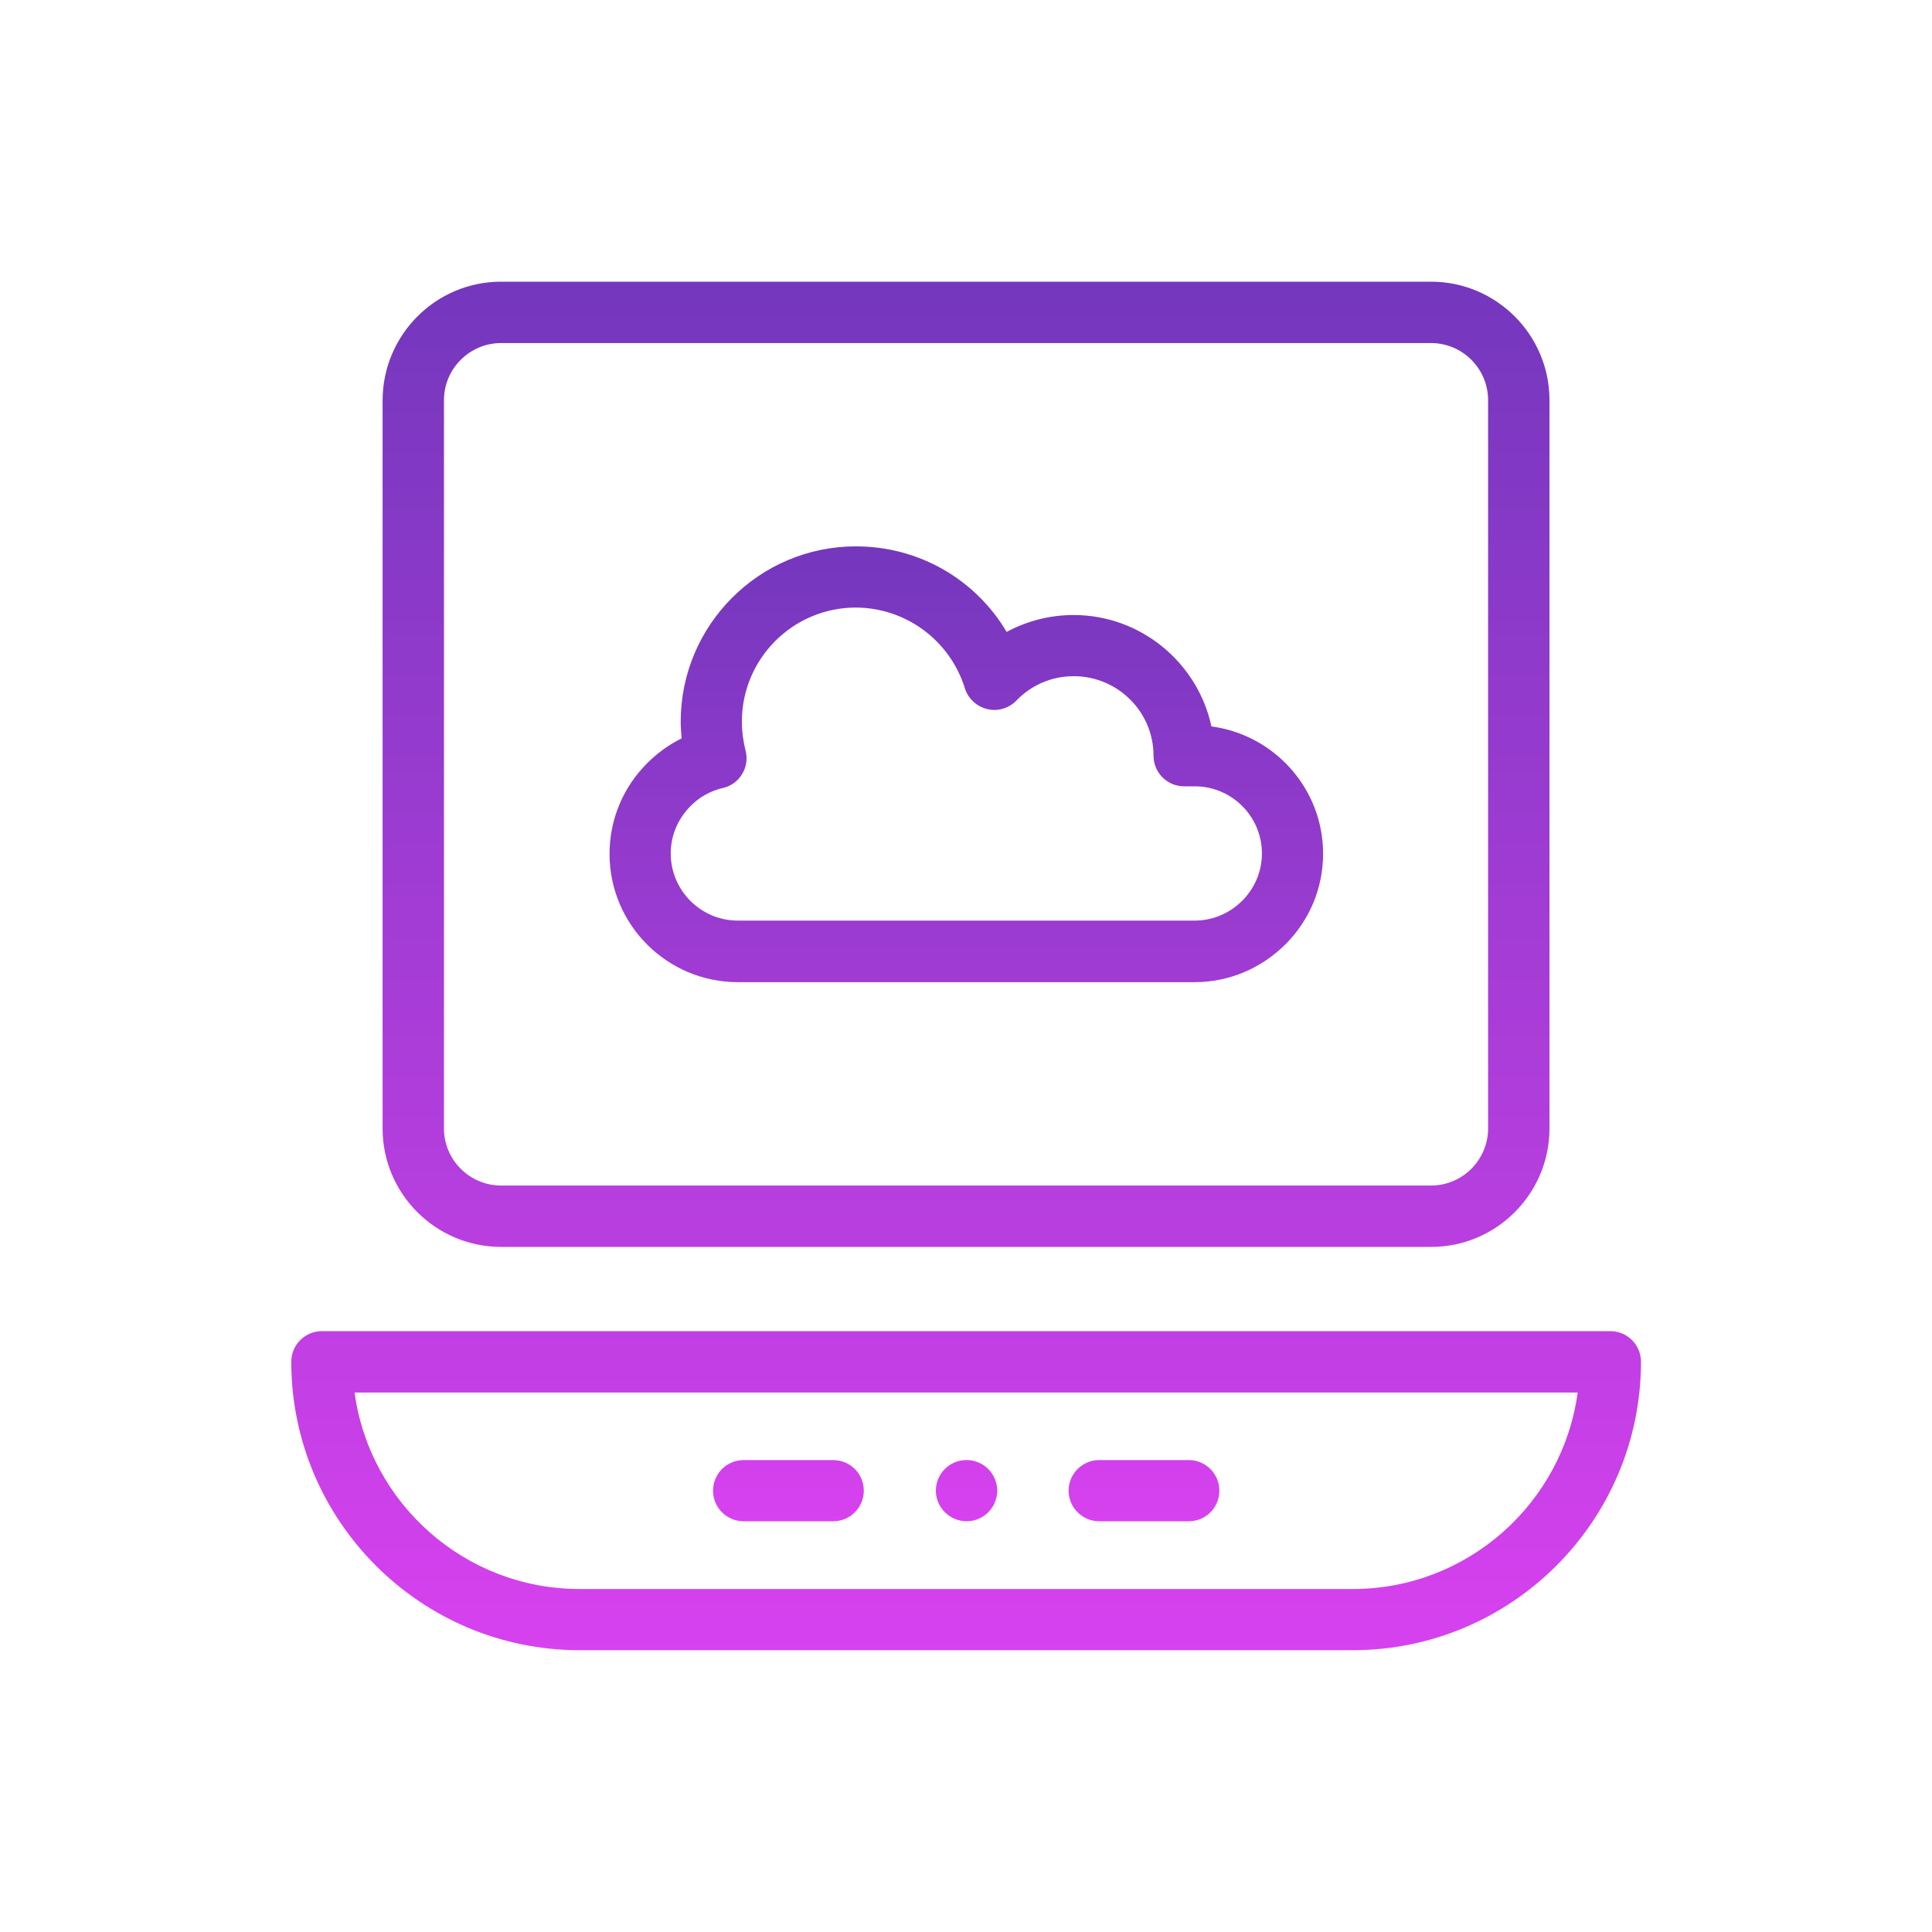
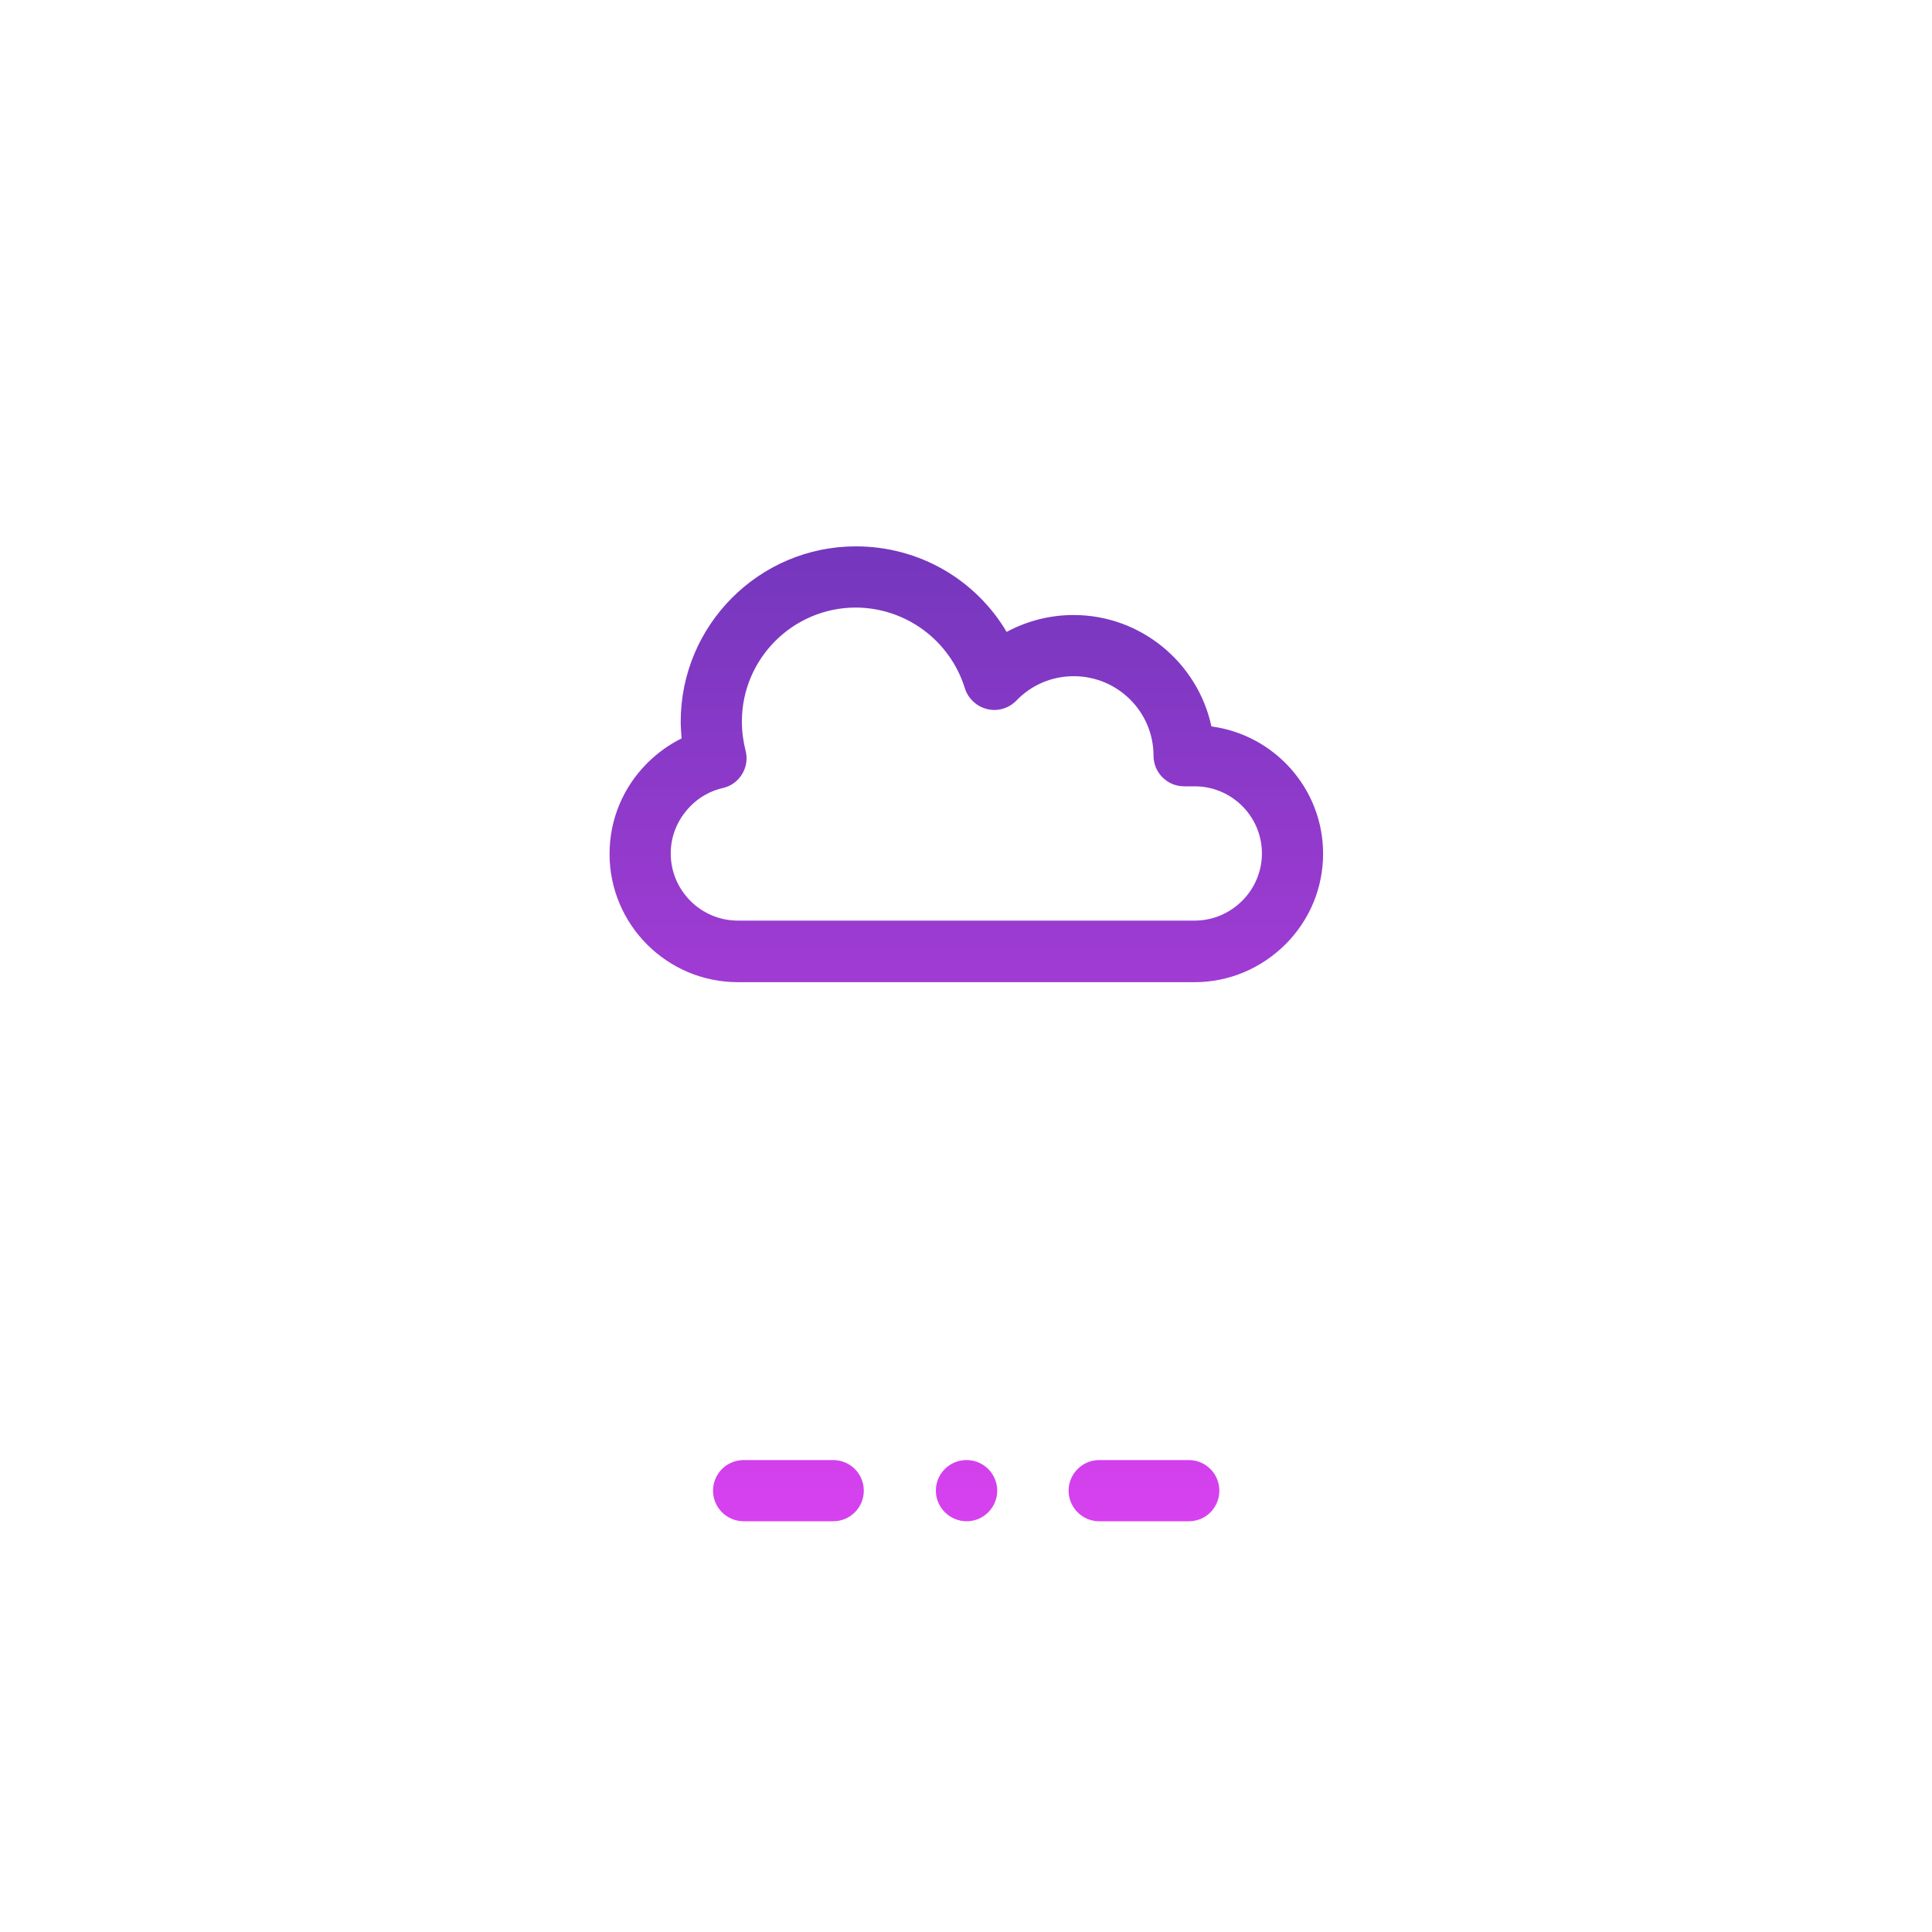
<svg xmlns="http://www.w3.org/2000/svg" width="30" height="30" viewBox="0 0 30 30" fill="none">
-   <path d="M22.224 19.362H7.781C6.768 19.362 5.941 18.538 5.941 17.523V6.213C5.945 5.197 6.768 4.374 7.781 4.374H22.221C23.233 4.374 24.06 5.197 24.06 6.213V17.523C24.06 18.535 23.237 19.362 22.224 19.362ZM7.781 5.327C7.293 5.327 6.894 5.725 6.894 6.213V17.523C6.894 18.011 7.293 18.409 7.781 18.409H22.221C22.709 18.409 23.107 18.011 23.107 17.523V6.213C23.107 5.725 22.709 5.327 22.221 5.327H7.781ZM21.006 25.624H8.999C6.532 25.624 4.523 23.615 4.523 21.145C4.523 20.883 4.736 20.67 4.998 20.67H25.006C25.269 20.67 25.481 20.883 25.481 21.145C25.481 23.615 23.473 25.624 21.006 25.624ZM5.506 21.623C5.739 23.343 7.216 24.674 8.999 24.674H21.006C22.788 24.674 24.266 23.343 24.498 21.623H5.506Z" fill="url(#paint0_linear_126_27264)" />
  <path d="M15.01 23.622C14.748 23.622 14.532 23.409 14.532 23.147C14.532 22.885 14.744 22.672 15.006 22.672H15.01C15.136 22.672 15.257 22.722 15.345 22.811C15.434 22.9 15.485 23.021 15.485 23.147C15.485 23.273 15.434 23.394 15.345 23.483C15.257 23.572 15.136 23.622 15.01 23.622ZM18.46 23.622H17.068C16.942 23.622 16.822 23.572 16.733 23.483C16.644 23.394 16.593 23.273 16.593 23.147C16.593 23.021 16.644 22.9 16.733 22.811C16.822 22.722 16.942 22.672 17.068 22.672H18.46C18.722 22.672 18.934 22.885 18.934 23.147C18.934 23.409 18.725 23.622 18.46 23.622ZM12.938 23.622H11.547C11.421 23.622 11.3 23.572 11.211 23.483C11.122 23.394 11.072 23.273 11.072 23.147C11.072 23.021 11.122 22.9 11.211 22.811C11.3 22.722 11.421 22.672 11.547 22.672H12.938C13.064 22.672 13.185 22.722 13.274 22.811C13.363 22.9 13.413 23.021 13.413 23.147C13.413 23.273 13.363 23.394 13.274 23.483C13.185 23.572 13.064 23.622 12.938 23.622ZM18.549 15.251H11.457C10.358 15.251 9.465 14.358 9.465 13.259C9.465 12.731 9.671 12.23 10.049 11.851C10.209 11.692 10.388 11.562 10.584 11.466C10.577 11.38 10.57 11.293 10.57 11.207C10.57 9.706 11.789 8.484 13.29 8.484C14.273 8.484 15.149 8.999 15.631 9.812C15.946 9.643 16.301 9.55 16.67 9.55C17.719 9.55 18.599 10.294 18.811 11.28C19.788 11.41 20.545 12.246 20.545 13.256C20.545 13.784 20.339 14.285 19.96 14.664C19.578 15.042 19.081 15.251 18.549 15.251ZM13.29 9.434C12.314 9.434 11.52 10.227 11.52 11.204C11.52 11.356 11.54 11.509 11.577 11.655C11.61 11.781 11.59 11.911 11.523 12.021C11.457 12.13 11.348 12.21 11.225 12.236C11.035 12.28 10.859 12.376 10.72 12.519C10.524 12.718 10.415 12.977 10.415 13.252C10.415 13.827 10.883 14.295 11.457 14.295H18.552C18.828 14.295 19.09 14.185 19.29 13.986C19.485 13.79 19.595 13.528 19.595 13.252C19.595 12.678 19.127 12.21 18.552 12.21H18.387C18.124 12.21 17.912 11.997 17.912 11.735C17.912 11.054 17.357 10.5 16.673 10.5C16.335 10.5 16.019 10.633 15.783 10.878C15.667 10.998 15.495 11.051 15.329 11.011C15.166 10.971 15.033 10.848 14.983 10.689C14.871 10.327 14.647 10.01 14.342 9.784C14.038 9.558 13.669 9.436 13.29 9.434Z" fill="url(#paint1_linear_126_27264)" />
  <defs>
    <linearGradient id="paint0_linear_126_27264" x1="15.002" y1="4.374" x2="15.002" y2="25.624" gradientUnits="userSpaceOnUse">
      <stop stop-color="#7437BD" />
      <stop offset="1" stop-color="#D741EF" />
    </linearGradient>
    <linearGradient id="paint1_linear_126_27264" x1="15.005" y1="8.484" x2="15.005" y2="23.622" gradientUnits="userSpaceOnUse">
      <stop stop-color="#7437BD" />
      <stop offset="1" stop-color="#D741EF" />
    </linearGradient>
  </defs>
</svg>